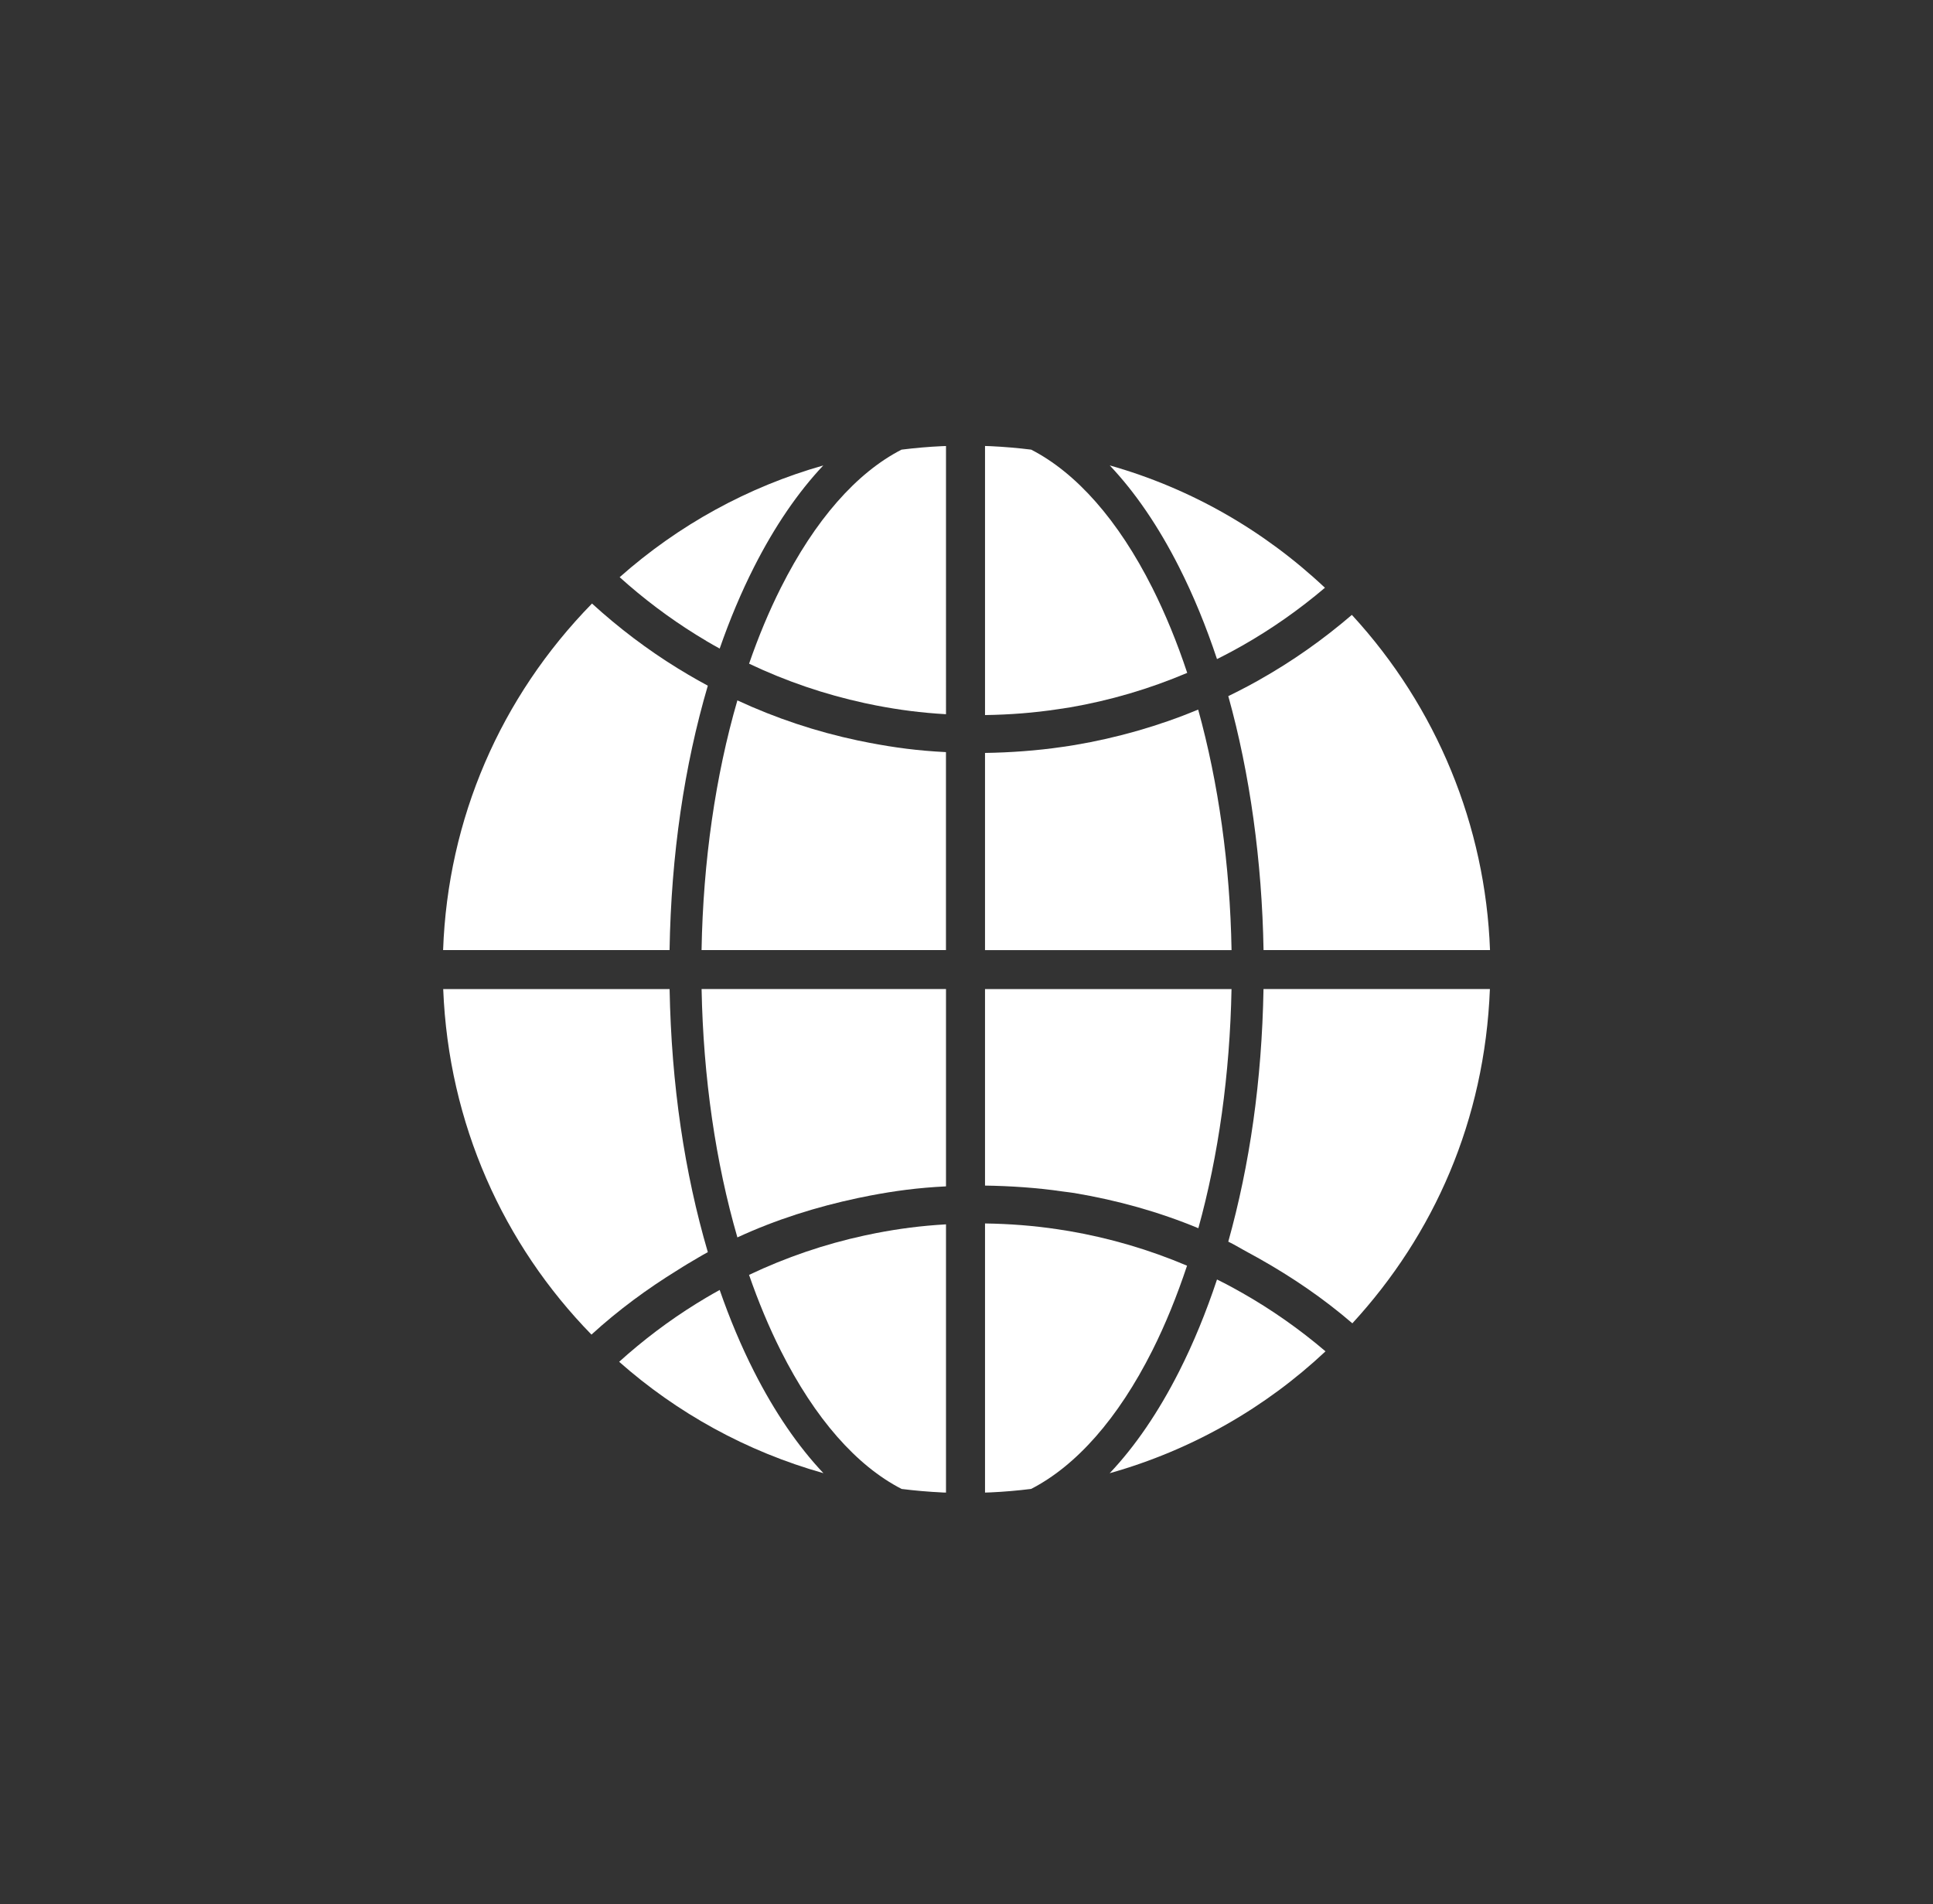
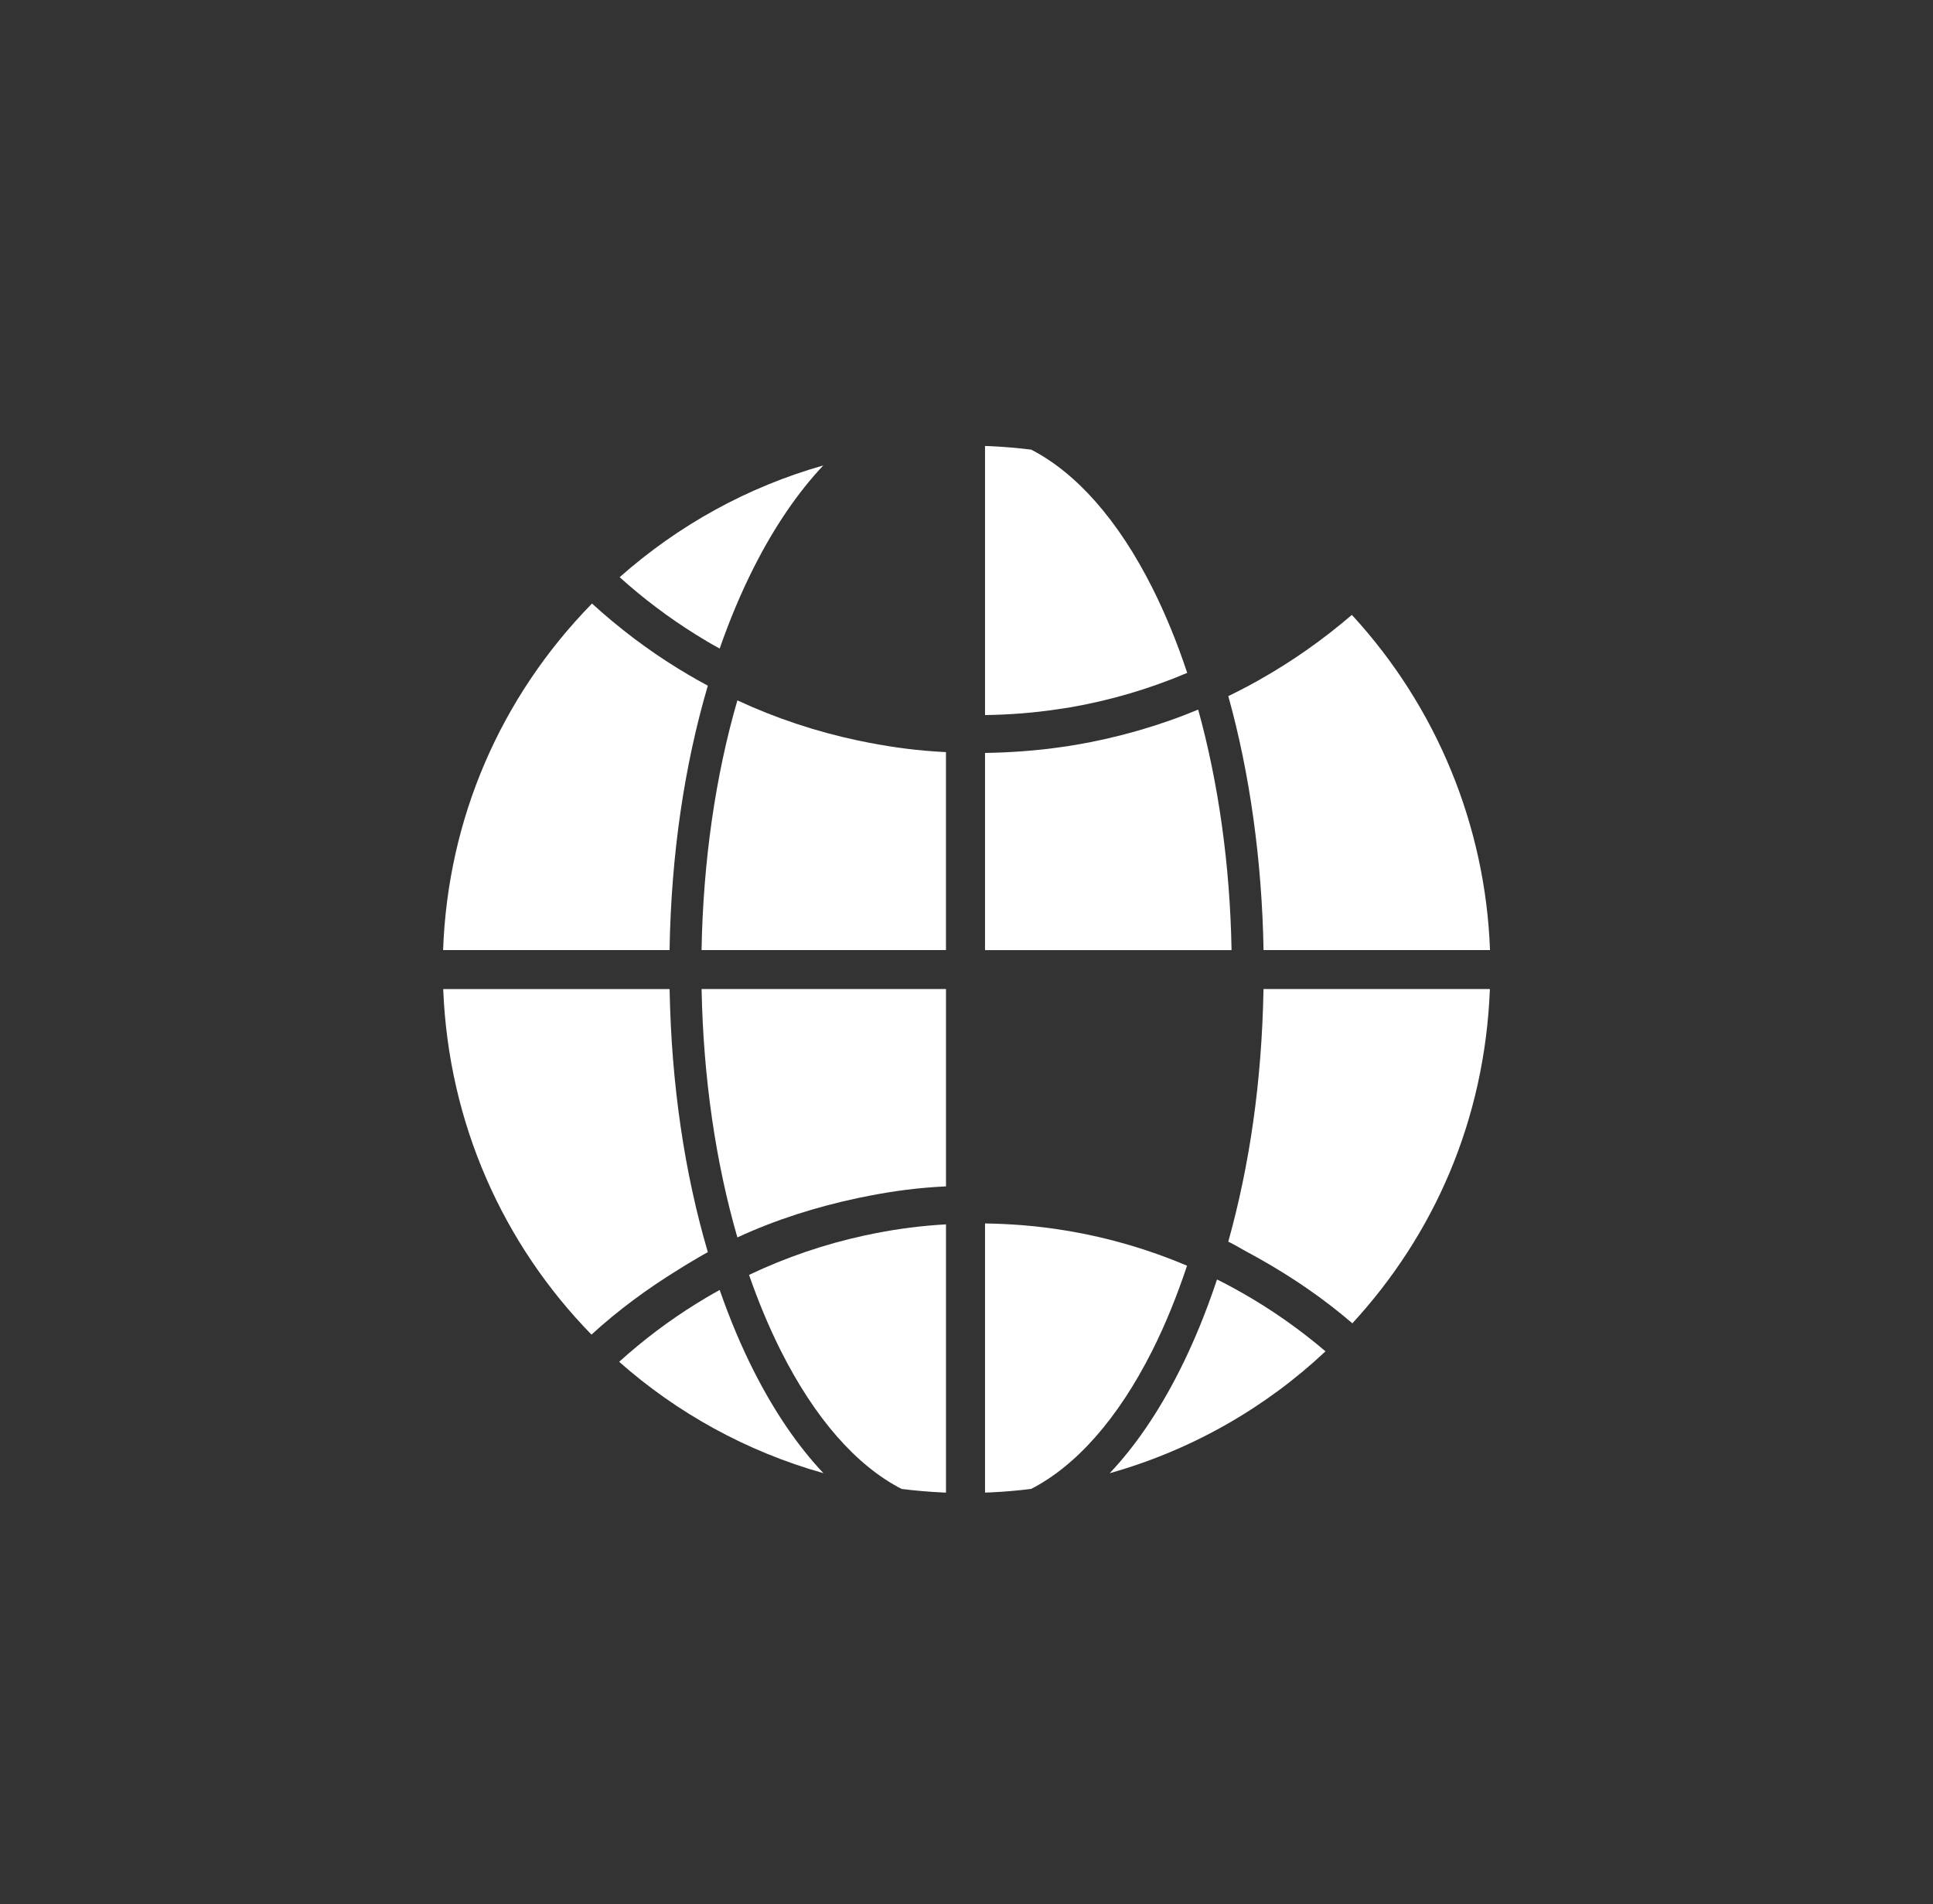
<svg xmlns="http://www.w3.org/2000/svg" id="Layer_1" viewBox="0 0 545 537">
  <rect x="0" y="0" width="545" height="537" fill="#333333" stroke="none" />
  <path d="M207.91,348.95c10.85-5.02,22.23-8.6,33.99-11.1,1.24-.27,2.35-.49,3.37-.68,7.03-1.34,13.45-2.21,21.45-2.61v-55.65h-68.91c.48,25,3.97,48.91,10.09,70.03Z" fill="#fff" />
-   <path d="M343.13,185.86c1.4-.7,2.78-1.41,4.16-2.15,.9-.48,1.84-1,2.88-1.59,8.29-4.7,16.12-10.2,23.39-16.37-17.38-16.35-38.05-28.1-60.67-34.5,7.13,7.54,13.72,17.15,19.55,28.68,4.05,8,7.62,16.7,10.69,25.94Z" fill="#fff" />
-   <path d="M254.2,126.79c-12.7,6.52-24.42,19.82-34.06,38.99-3.34,6.64-6.32,13.81-8.94,21.38,10.4,4.94,21.31,8.67,32.57,11.11,1.03,.22,2.08,.44,3.2,.66,6.49,1.26,12.75,2.08,19.75,2.48V125.78c-1,.02-.76,.02-1.13,.04-3.8,.17-7.62,.51-11.39,.98Z" fill="#fff" />
  <path d="M243.77,348.41c-11.27,2.44-22.18,6.17-32.58,11.11,2.63,7.57,5.61,14.74,8.95,21.38,9.64,19.17,21.37,32.47,34.07,38.99,3.77,.47,7.57,.8,11.36,.98,.38,.02,.15,.03,1.15,.04v-75.64c-7,.4-13.26,1.22-19.75,2.48-1.11,.22-2.17,.43-3.19,.66Z" fill="#fff" />
  <path d="M241.88,208.82c-11.76-2.49-23.13-6.28-33.98-11.31-6.18,21.28-9.66,45.41-10.1,70.41h68.91v-55.82c-8-.4-14.43-1.27-21.47-2.61-1.01-.19-2.12-.41-3.36-.67Z" fill="#fff" />
  <path d="M199.56,193.36c-1.85-.99-3.68-2.02-5.49-3.09-.95-.56-1.93-1.14-2.97-1.79-8.57-5.28-16.67-11.42-24.19-18.28-25.85,26.44-40.65,60.72-41.98,97.72h63.85c.45-27,4.17-52,10.79-74.57Z" fill="#fff" />
  <path d="M202.91,363.77c-1.27,.7-2.53,1.42-3.78,2.16-.94,.56-1.89,1.13-2.82,1.71-7.71,4.79-14.99,10.29-21.74,16.39,16.27,14.39,35.82,25.27,57.59,31.41-7.13-7.55-13.72-17.16-19.57-28.69-3.62-7.14-6.85-14.84-9.68-22.98Z" fill="#fff" />
-   <path d="M194.09,356.29c1.81-1.06,3.63-2.19,5.48-3.18-6.57-22.4-10.28-47.19-10.78-74.19h-63.83c1.5,38,17,72.04,41.8,97.44,7.56-6.91,15.72-12.91,24.35-18.23,1.02-.63,2.02-1.29,2.98-1.85Z" fill="#fff" />
+   <path d="M194.09,356.29c1.81-1.06,3.63-2.19,5.48-3.18-6.57-22.4-10.28-47.19-10.78-74.19h-63.83c1.5,38,17,72.04,41.8,97.44,7.56-6.91,15.72-12.91,24.35-18.23,1.02-.63,2.02-1.29,2.98-1.85" fill="#fff" />
  <path d="M199.13,180.75c1.25,.74,2.51,1.45,3.78,2.15,2.83-8.14,6.06-15.83,9.68-22.98,5.83-11.51,12.41-21.11,19.53-28.66-21.17,6.01-40.72,16.72-57.41,31.51,6.7,6.04,13.94,11.5,21.59,16.25,.93,.58,1.88,1.15,2.82,1.71Z" fill="#fff" />
  <path d="M346.31,350.15c1.92,.93,3.83,2.12,5.71,3.12,1.09,.58,2.08,1.13,3.03,1.67,9.29,5.23,18.09,11.22,26.24,18.24,23.03-25.04,37.33-57.27,38.78-94.27h-63.83c-.47,26-3.89,49.58-9.93,71.23Z" fill="#fff" />
  <path d="M301.53,199.51c11.45-1.97,22.56-5.24,33.2-9.76-2.83-8.53-6.12-16.57-9.83-23.96-9.64-19.17-21.46-32.46-34.16-38.99-3.77-.47-7.68-.8-11.47-.98-.44-.02-1.55-.03-1.55-.05v75.88c7-.1,13.79-.63,20.42-1.63,1.15-.17,2.4-.34,3.39-.51Z" fill="#fff" />
  <path d="M347.3,362.97c-1.38-.74-2.77-1.46-4.17-2.15-3.07,9.24-6.63,17.93-10.69,25.94-5.84,11.53-12.43,21.15-19.57,28.69,23.25-6.55,43.96-18.51,60.85-34.37-7.32-6.24-15.21-11.78-23.56-16.52-1.04-.59-1.98-1.11-2.87-1.59Z" fill="#fff" />
  <path d="M355.05,191.74c-.96,.54-1.95,1.09-3.03,1.66-1.89,1.01-3.79,1.98-5.71,2.91,6.09,21.82,9.51,46.61,9.94,71.61h63.85c-1.28-35-15-68.51-38.95-94.52-8.11,6.97-16.86,13.13-26.1,18.33Z" fill="#fff" />
  <path d="M337.82,200.11c-11.14,4.62-22.83,7.97-34.81,9.99-.97,.17-2.15,.34-3.47,.53-7.09,1.05-14.82,1.6-21.82,1.7v55.6h69.51c-.42-24-3.7-47.19-9.41-67.82Z" fill="#fff" />
-   <path d="M303.13,336.48c11.96,2.02,23.6,5.26,34.74,9.88,5.67-20.47,8.89-43.44,9.35-67.44h-69.5v55.42c7,.1,14.73,.6,21.82,1.65,1.32,.19,2.6,.31,3.59,.48Z" fill="#fff" />
  <path d="M334.68,356.93c-10.64-4.52-21.8-7.8-33.23-9.76-1.03-.18-2.17-.35-3.3-.52-6.64-1-13.43-1.53-20.43-1.63v75.89s1.1-.03,1.53-.05c3.8-.17,7.7-.51,11.47-.98,12.7-6.52,24.51-19.82,34.15-38.99,3.72-7.4,6.97-15.43,9.81-23.96Z" fill="#fff" />
</svg>